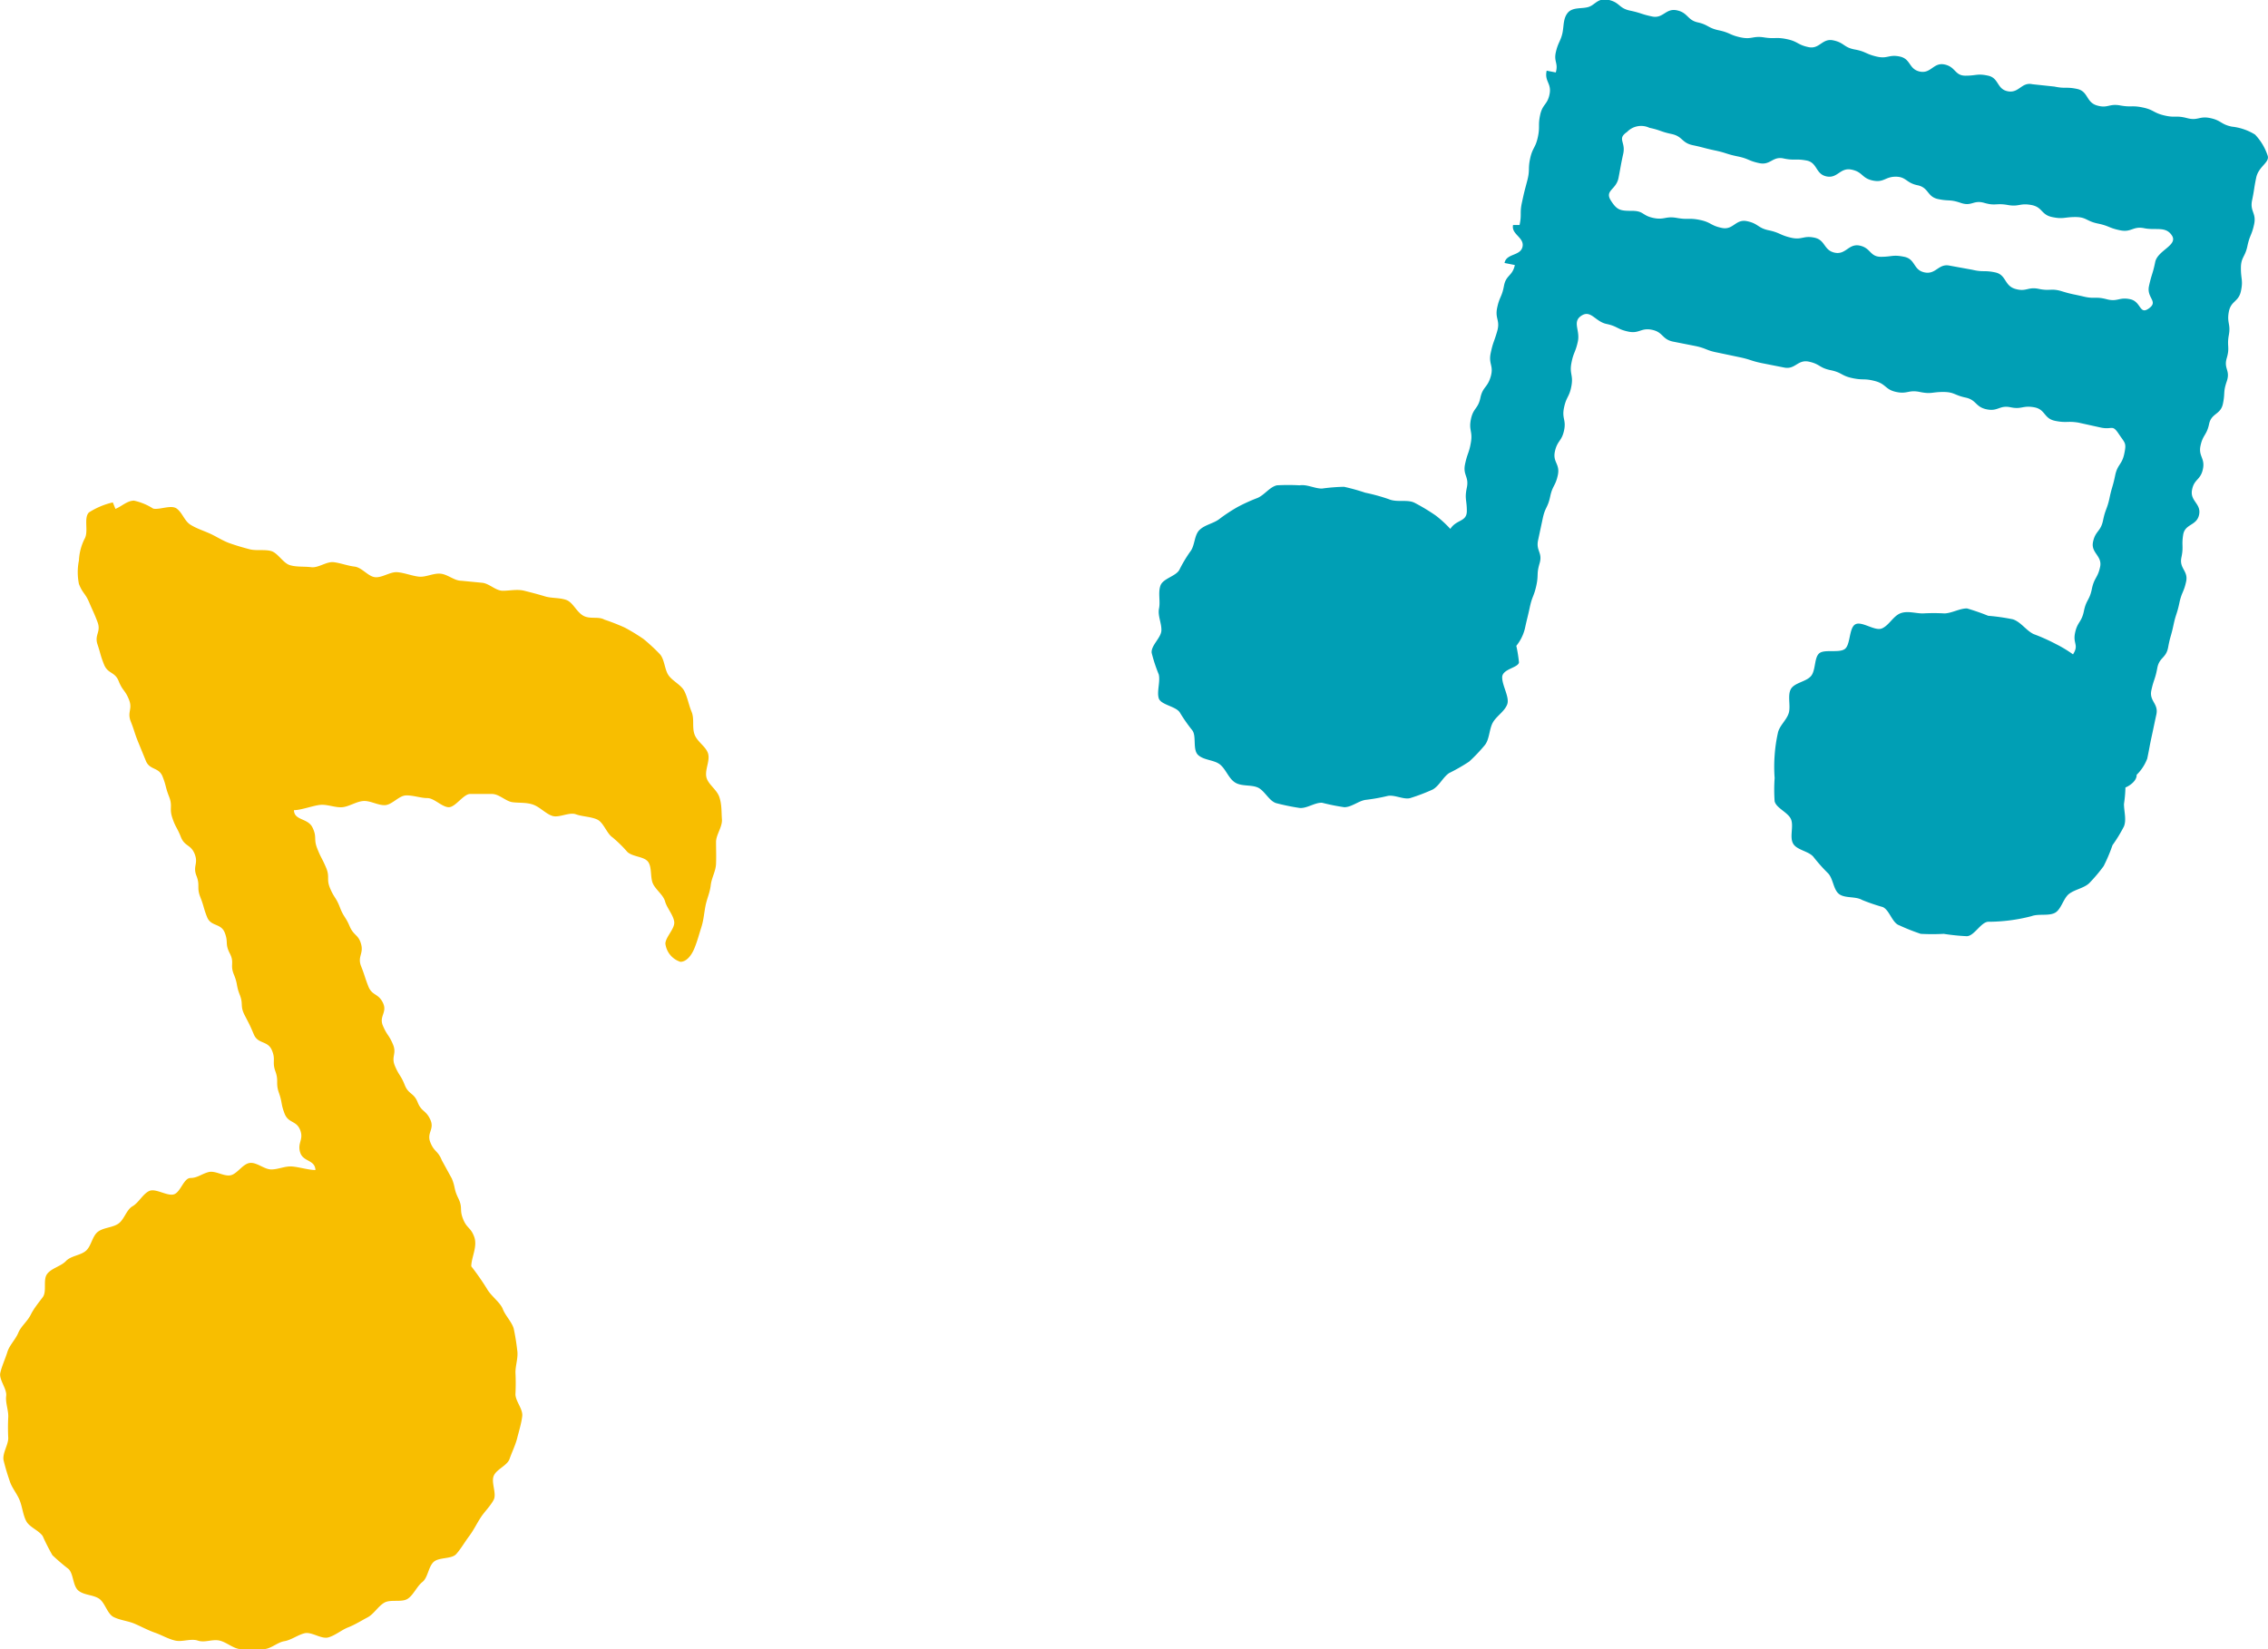
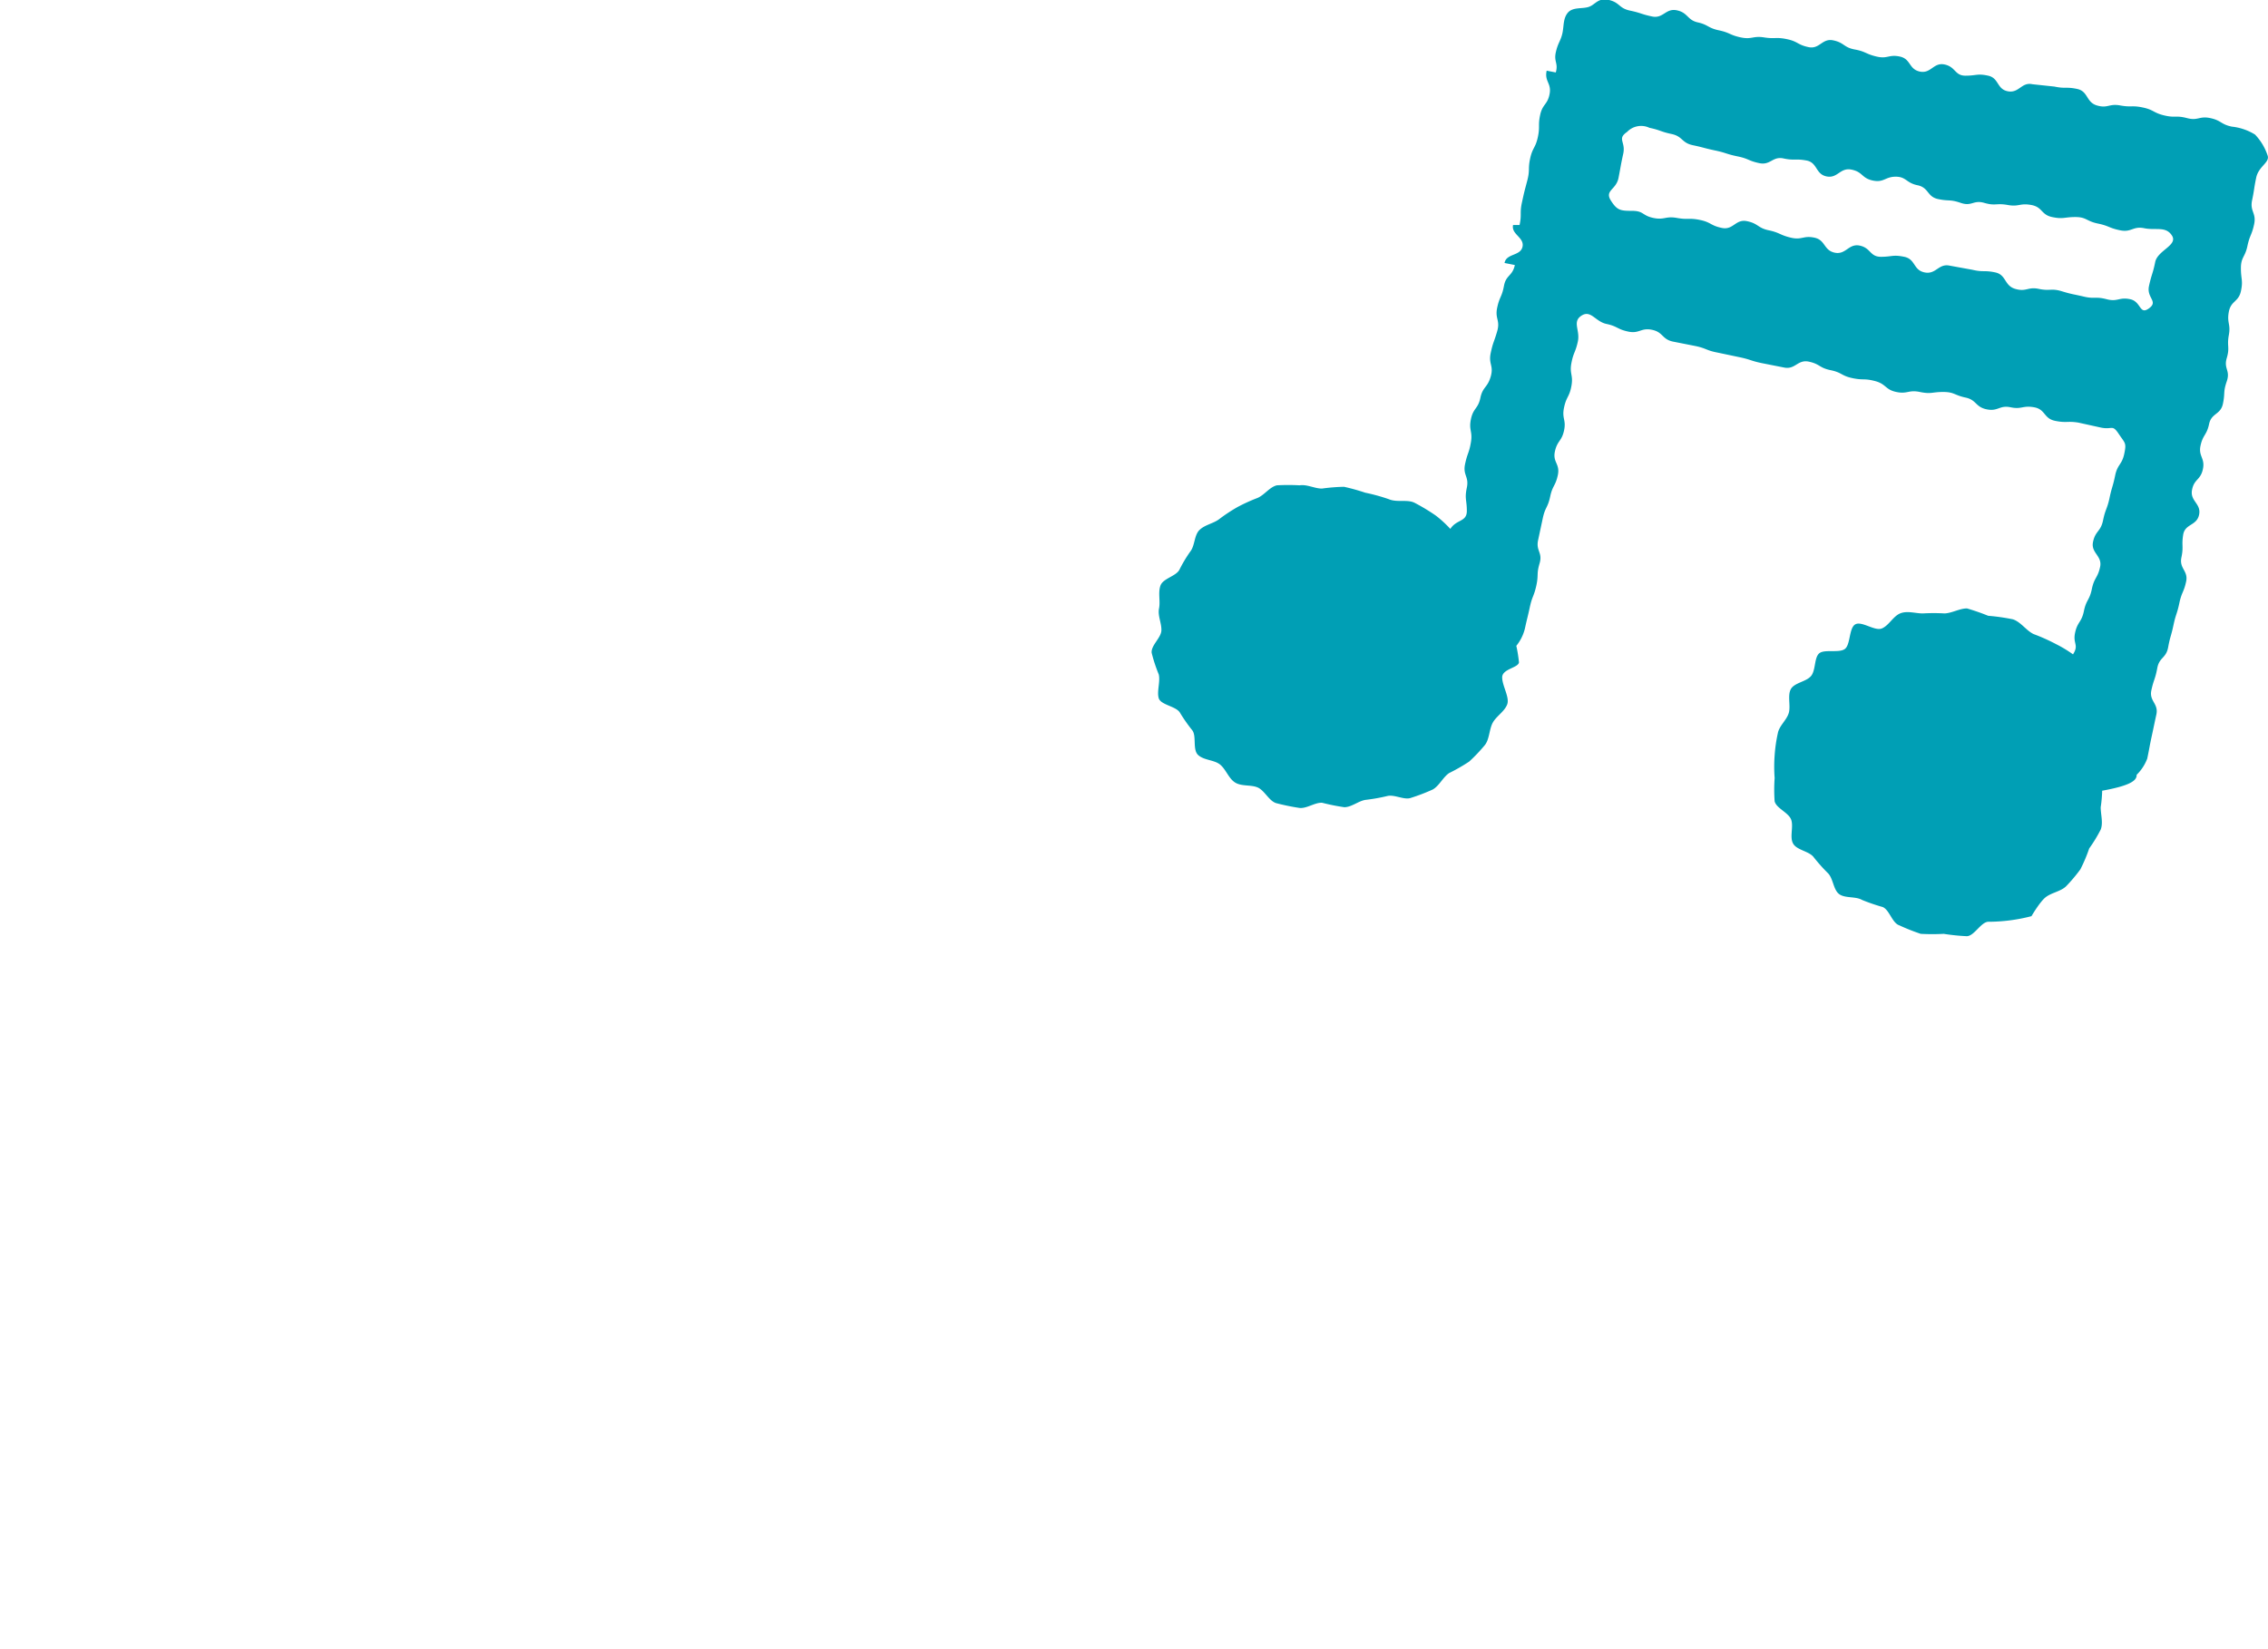
<svg xmlns="http://www.w3.org/2000/svg" width="77" height="56" viewBox="0 0 77 56">
  <title>icon_onpu_news_left</title>
  <g id="レイヤー_2" data-name="レイヤー 2">
    <g id="レイヤー_1-2" data-name="レイヤー 1">
-       <path d="M6,17.27c-.19-.14-.58.05-.8,0A2,2,0,0,0,4.55,17c-.23,0-.41.19-.63.28l-.09-.22a2.58,2.58,0,0,0-.81.34c-.19.19,0,.65-.15.9a1.82,1.82,0,0,0-.19.73,2,2,0,0,0,0,.8c.13.33.21.3.35.63s.15.32.28.66-.11.43,0,.76.09.35.22.68.37.24.5.57.22.3.35.63-.07.41.06.74.11.34.24.67l.27.66c.13.33.44.21.57.54s.09.35.22.68,0,.39.11.72.16.32.29.65.34.25.47.58-.07.41.06.74,0,.39.13.72.1.35.23.68.47.2.6.53,0,.37.17.7,0,.38.14.72.07.36.2.69,0,.37.17.7.17.32.31.65.47.2.61.53,0,.39.12.72,0,.39.12.73.06.36.19.7.4.23.53.56-.1.43,0,.76.5.24.52.6c-.23,0-.55-.1-.79-.12s-.47.1-.71.1-.49-.25-.73-.22-.43.38-.66.42-.51-.17-.74-.11S6.7,40,6.47,40s-.33.46-.55.55-.63-.21-.85-.11-.36.4-.57.52-.28.45-.48.59-.51.13-.7.28-.22.48-.4.64-.51.17-.68.35-.49.24-.64.44,0,.59-.15.79-.3.38-.41.6-.33.39-.42.61-.3.42-.37.65-.19.48-.24.71.23.54.2.78.08.48.07.72a6.93,6.93,0,0,0,0,.71c0,.24-.2.51-.16.75a7.33,7.33,0,0,0,.21.71c.07.23.25.43.34.66s.11.49.22.7.42.31.56.51a7.26,7.26,0,0,0,.33.65,7.2,7.2,0,0,0,.55.47c.17.17.14.57.33.73s.51.14.71.28.27.51.49.62.49.13.72.23.45.22.68.3.46.22.7.27.52-.08.76,0,.49-.06.74,0,.48.29.73.29.5,0,.75,0,.47-.23.71-.27.45-.21.69-.27.57.21.81.14.44-.25.67-.34.45-.23.66-.34.36-.38.57-.5.59,0,.79-.13.31-.42.5-.57.2-.51.38-.68.61-.09.77-.27.29-.41.44-.61.26-.43.39-.63.33-.39.44-.6-.09-.58,0-.81.46-.35.54-.58.2-.47.26-.71.14-.49.17-.74-.24-.52-.23-.76a7.28,7.28,0,0,0,0-.73c0-.24.1-.51.06-.75a7.49,7.49,0,0,0-.12-.74c-.07-.23-.28-.43-.37-.66s-.4-.44-.54-.69A8.49,8.49,0,0,0,16,43c0-.3.22-.67.1-1s-.25-.28-.38-.61,0-.37-.16-.7-.09-.35-.22-.67L15,39.4c-.13-.33-.26-.28-.39-.61s.15-.44,0-.77-.3-.26-.43-.59-.31-.26-.44-.59-.19-.31-.33-.64.07-.41-.07-.74-.2-.3-.34-.63.16-.45,0-.78-.37-.23-.5-.57-.11-.34-.24-.67.09-.42,0-.75-.25-.28-.39-.61-.2-.3-.33-.64-.19-.31-.33-.64,0-.38-.14-.71-.17-.32-.3-.65,0-.38-.16-.71-.62-.23-.63-.59c.25,0,.66-.16.9-.18s.51.1.74.08.47-.19.71-.21.5.15.74.14.47-.32.71-.33.5.09.73.09.49.3.72.31.51-.46.74-.45l.73,0c.25,0,.47.25.7.28s.49,0,.72.09.43.32.65.38.56-.14.78-.06.52.08.73.18.32.47.51.6a4.33,4.33,0,0,1,.51.5c.19.17.56.15.7.33s.07.54.17.75.35.38.41.6.28.46.31.69-.29.51-.3.74a.74.74,0,0,0,.51.62c.21,0,.38-.22.48-.47s.15-.45.23-.7.09-.46.14-.72.15-.45.18-.71.17-.47.18-.73,0-.49,0-.74.22-.51.2-.77,0-.5-.09-.76-.39-.43-.44-.68.13-.55.06-.79-.37-.4-.46-.65,0-.53-.1-.77-.14-.5-.25-.71-.41-.34-.54-.54-.13-.54-.29-.71a6.24,6.24,0,0,0-.55-.51,6.54,6.54,0,0,0-.64-.39,7.27,7.27,0,0,0-.69-.27c-.21-.12-.5,0-.73-.14s-.34-.45-.57-.53-.49-.05-.72-.12-.46-.13-.7-.19-.49,0-.73,0-.45-.24-.69-.27l-.72-.07c-.24,0-.46-.22-.71-.24s-.5.13-.74.1-.48-.13-.72-.15-.51.19-.75.17-.45-.33-.7-.36-.47-.12-.71-.15-.52.2-.76.17-.5,0-.73-.07-.41-.42-.64-.48-.5,0-.73-.06-.47-.13-.69-.21-.43-.22-.65-.32-.45-.17-.66-.3S6.2,17.42,6,17.27Z" style="fill:#f8be00" />
-       <path d="M72.54,26.31a1.53,1.53,0,0,0,.36-.55c.08-.38.07-.38.15-.75s.08-.38.16-.75-.25-.45-.17-.82.13-.37.2-.75.3-.33.37-.71.1-.37.18-.75.12-.37.2-.75.15-.36.23-.73-.24-.44-.16-.82,0-.39.06-.77.46-.3.54-.68-.31-.46-.24-.84.29-.33.37-.71-.16-.43-.08-.8.21-.35.29-.73.39-.31.47-.69,0-.38.13-.76-.11-.42,0-.79,0-.4.07-.78-.07-.41,0-.79.33-.33.41-.7,0-.4,0-.78.14-.37.22-.75.15-.37.23-.75-.15-.43-.07-.81.06-.39.14-.77.46-.51.39-.74a1.88,1.88,0,0,0-.43-.72,1.86,1.86,0,0,0-.79-.27c-.38-.08-.35-.21-.73-.29s-.41.1-.79,0-.39,0-.77-.09-.35-.19-.73-.27-.39,0-.77-.07-.42.11-.79,0-.29-.48-.67-.56-.39,0-.77-.08L69,2.86c-.37-.08-.45.31-.83.24s-.3-.45-.67-.53-.4,0-.77,0-.33-.3-.71-.38-.46.32-.84.24-.3-.43-.68-.51-.41.09-.79,0-.36-.17-.74-.24-.35-.23-.73-.31-.46.31-.84.23-.35-.19-.73-.27-.4,0-.78-.06-.41.08-.79,0-.36-.16-.74-.24S58,.84,57.64.76s-.33-.33-.71-.41-.46.29-.84.21-.37-.12-.75-.2S55,.09,54.63,0s-.46.15-.68.23-.55,0-.72.2-.13.47-.19.72-.15.31-.22.63.09.36,0,.68l-.31-.06c-.08.37.17.42.1.79s-.24.34-.32.71,0,.39-.08.76-.18.35-.26.72,0,.38-.1.76-.1.37-.18.74,0,.39-.08.76l-.22,0c-.07.32.39.42.32.74s-.55.22-.61.55l.35.07c-.08.38-.3.33-.37.71s-.15.36-.23.74.11.42,0,.8-.14.36-.22.74.11.42,0,.8-.27.34-.35.72-.24.34-.32.72.06.41,0,.78-.12.37-.2.75.14.42.06.8,0,.41,0,.79-.35.28-.56.61a3.9,3.9,0,0,0-.49-.45,6.61,6.61,0,0,0-.73-.44c-.25-.12-.59,0-.87-.12a6.44,6.44,0,0,0-.8-.22,7,7,0,0,0-.72-.2,6.44,6.44,0,0,0-.75.06c-.25,0-.51-.15-.76-.11a6.86,6.86,0,0,0-.77,0c-.25.06-.42.33-.66.43a5.85,5.85,0,0,0-.68.31,5.59,5.59,0,0,0-.62.41c-.2.15-.49.19-.67.37s-.15.53-.31.73a4.65,4.65,0,0,0-.37.62c-.12.22-.55.29-.64.53s0,.53-.05.78.09.5.08.75-.36.51-.33.76a5.35,5.35,0,0,0,.24.73c.06.24-.07.58,0,.81s.59.27.72.49a5.43,5.43,0,0,0,.42.6c.15.2,0,.66.2.84s.54.16.74.32.29.47.51.61.54.07.77.17.38.45.62.53a7.46,7.46,0,0,0,.77.16c.25.05.55-.19.8-.17a7.19,7.19,0,0,0,.75.15c.25,0,.49-.22.73-.25a6.13,6.13,0,0,0,.73-.13c.25-.06.58.15.81.06a6.51,6.51,0,0,0,.73-.28c.22-.12.35-.42.56-.56a6.07,6.07,0,0,0,.68-.39,5.65,5.65,0,0,0,.54-.57c.15-.2.14-.53.26-.75s.4-.38.49-.62S51,23.29,51,23s.55-.32.57-.51a4.76,4.76,0,0,0-.09-.56,1.5,1.5,0,0,0,.29-.58c.08-.37.09-.37.17-.74s.14-.36.22-.73,0-.38.11-.75-.13-.42-.05-.79l.16-.75c.08-.37.17-.35.25-.73s.18-.35.26-.73-.18-.43-.1-.8.23-.34.31-.71-.08-.4,0-.78.18-.35.25-.73-.07-.41,0-.78.14-.36.22-.74-.2-.66.12-.87.47.2.85.28.36.18.74.26.43-.14.81-.06.33.32.71.4l.76.15c.38.08.37.15.74.22l.76.16c.38.08.37.12.75.2l.76.15c.38.08.46-.28.84-.2s.35.21.74.29.36.19.74.27.39,0,.77.1.34.29.72.37.41-.08.8,0,.41,0,.79,0,.38.11.76.19.33.32.72.4.43-.15.81-.07.41-.07.8,0,.32.38.71.46.41,0,.79.06l.77.17c.39.08.38-.12.6.21s.27.3.19.68-.23.35-.31.74-.11.38-.19.76-.14.37-.22.76-.26.35-.34.73.32.47.24.85-.2.36-.28.75-.19.36-.27.75-.22.36-.3.74.14.4-.07.73a4.22,4.22,0,0,0-.58-.35,6.48,6.48,0,0,0-.76-.34c-.25-.12-.43-.41-.7-.5a7,7,0,0,0-.84-.12,7.52,7.52,0,0,0-.72-.25c-.25,0-.51.16-.76.17a6.29,6.29,0,0,0-.74,0c-.25,0-.53-.1-.77,0s-.38.41-.62.51-.68-.26-.9-.14-.16.7-.36.84-.68,0-.86.14-.12.57-.28.77-.57.23-.69.45,0,.57-.07.81-.32.43-.37.68a5.11,5.11,0,0,0-.11.76,5.2,5.2,0,0,0,0,.77,5.57,5.57,0,0,0,0,.79c.06.24.47.38.56.62s-.06.6.07.82.53.25.69.45a5.78,5.78,0,0,0,.49.55c.18.18.18.56.38.71s.56.07.78.2a6.64,6.64,0,0,0,.7.24c.23.1.32.54.56.62a7.18,7.18,0,0,0,.73.29,7.19,7.19,0,0,0,.78,0,7.24,7.24,0,0,0,.78.08c.25,0,.47-.46.72-.49a5.86,5.86,0,0,0,1.48-.19c.24-.09.57,0,.79-.11s.29-.5.49-.65.5-.19.68-.36a5.42,5.42,0,0,0,.49-.58,5.33,5.33,0,0,0,.3-.71,4.91,4.91,0,0,0,.39-.64c.09-.23,0-.51,0-.76a4.37,4.37,0,0,0,.05-.56C72.31,26.68,72.55,26.51,72.54,26.31ZM54.69,6.81c-.22-.35.18-.36.26-.77s.07-.41.16-.82-.22-.5.13-.74A.66.66,0,0,1,56,4.34c.38.08.37.13.75.21s.34.3.72.38.38.1.76.18.37.12.76.2.36.15.74.23.45-.24.82-.16.4,0,.78.07.3.46.68.54.46-.31.85-.23.34.29.72.37S64,6,64.36,6s.35.21.74.29.32.39.7.47.39,0,.77.13.42-.11.8,0,.4,0,.79.07.41-.07.8,0,.33.33.71.41.41,0,.79,0,.37.14.76.22.37.15.76.23.43-.15.82-.07.73-.08.94.25-.49.5-.57.9-.12.4-.21.81.33.52,0,.76-.26-.23-.64-.31-.42.1-.8,0-.4,0-.78-.09S70.36,10,70,9.89s-.4,0-.78-.08-.42.11-.8,0-.3-.48-.68-.56-.4,0-.78-.09l-.77-.14c-.38-.08-.46.31-.85.23s-.3-.45-.69-.53-.41,0-.79,0-.34-.3-.72-.38-.47.32-.85.24-.31-.43-.69-.51-.42.09-.8,0-.37-.17-.75-.25-.35-.23-.74-.31-.46.31-.85.23-.36-.19-.74-.27-.4,0-.79-.07-.42.08-.8,0-.32-.24-.72-.24S54.9,7.14,54.69,6.81Z" style="fill:#009fb5" />
+       <path d="M72.54,26.31a1.53,1.53,0,0,0,.36-.55c.08-.38.07-.38.15-.75s.08-.38.16-.75-.25-.45-.17-.82.13-.37.2-.75.3-.33.37-.71.1-.37.18-.75.12-.37.2-.75.15-.36.23-.73-.24-.44-.16-.82,0-.39.06-.77.46-.3.54-.68-.31-.46-.24-.84.29-.33.37-.71-.16-.43-.08-.8.21-.35.29-.73.39-.31.47-.69,0-.38.13-.76-.11-.42,0-.79,0-.4.07-.78-.07-.41,0-.79.33-.33.41-.7,0-.4,0-.78.14-.37.22-.75.15-.37.23-.75-.15-.43-.07-.81.06-.39.14-.77.46-.51.39-.74a1.88,1.88,0,0,0-.43-.72,1.86,1.86,0,0,0-.79-.27c-.38-.08-.35-.21-.73-.29s-.41.1-.79,0-.39,0-.77-.09-.35-.19-.73-.27-.39,0-.77-.07-.42.11-.79,0-.29-.48-.67-.56-.39,0-.77-.08L69,2.86c-.37-.08-.45.31-.83.24s-.3-.45-.67-.53-.4,0-.77,0-.33-.3-.71-.38-.46.32-.84.24-.3-.43-.68-.51-.41.09-.79,0-.36-.17-.74-.24-.35-.23-.73-.31-.46.31-.84.23-.35-.19-.73-.27-.4,0-.78-.06-.41.08-.79,0-.36-.16-.74-.24S58,.84,57.64.76s-.33-.33-.71-.41-.46.29-.84.21-.37-.12-.75-.2S55,.09,54.63,0s-.46.15-.68.23-.55,0-.72.2-.13.47-.19.72-.15.31-.22.63.09.36,0,.68l-.31-.06c-.08.37.17.42.1.79s-.24.34-.32.71,0,.39-.08.76-.18.35-.26.72,0,.38-.1.76-.1.37-.18.74,0,.39-.08.76l-.22,0c-.07.32.39.42.32.74s-.55.22-.61.55l.35.07c-.08.38-.3.33-.37.71s-.15.36-.23.74.11.42,0,.8-.14.36-.22.74.11.42,0,.8-.27.34-.35.72-.24.34-.32.72.06.41,0,.78-.12.37-.2.75.14.42.06.8,0,.41,0,.79-.35.28-.56.61a3.9,3.9,0,0,0-.49-.45,6.61,6.61,0,0,0-.73-.44c-.25-.12-.59,0-.87-.12a6.44,6.44,0,0,0-.8-.22,7,7,0,0,0-.72-.2,6.44,6.44,0,0,0-.75.06c-.25,0-.51-.15-.76-.11a6.86,6.86,0,0,0-.77,0c-.25.06-.42.33-.66.43a5.85,5.85,0,0,0-.68.31,5.59,5.59,0,0,0-.62.41c-.2.15-.49.19-.67.37s-.15.53-.31.73a4.65,4.65,0,0,0-.37.62c-.12.22-.55.29-.64.53s0,.53-.05.78.09.5.08.75-.36.51-.33.76a5.35,5.35,0,0,0,.24.73c.06.24-.07.58,0,.81s.59.27.72.49a5.43,5.43,0,0,0,.42.6c.15.2,0,.66.2.84s.54.16.74.32.29.47.51.61.54.07.77.17.38.45.62.53a7.46,7.46,0,0,0,.77.16c.25.05.55-.19.8-.17a7.19,7.19,0,0,0,.75.15c.25,0,.49-.22.73-.25a6.13,6.13,0,0,0,.73-.13c.25-.06.58.15.81.06a6.51,6.51,0,0,0,.73-.28c.22-.12.35-.42.56-.56a6.07,6.07,0,0,0,.68-.39,5.65,5.65,0,0,0,.54-.57c.15-.2.14-.53.26-.75s.4-.38.49-.62S51,23.29,51,23s.55-.32.57-.51a4.76,4.76,0,0,0-.09-.56,1.5,1.5,0,0,0,.29-.58c.08-.37.09-.37.17-.74s.14-.36.22-.73,0-.38.11-.75-.13-.42-.05-.79l.16-.75c.08-.37.17-.35.25-.73s.18-.35.26-.73-.18-.43-.1-.8.23-.34.31-.71-.08-.4,0-.78.18-.35.25-.73-.07-.41,0-.78.14-.36.22-.74-.2-.66.12-.87.47.2.85.28.36.18.74.26.43-.14.81-.06.33.32.71.4l.76.15c.38.08.37.15.74.22l.76.16c.38.08.37.12.75.2l.76.15c.38.08.46-.28.84-.2s.35.21.74.29.36.19.74.27.39,0,.77.1.34.29.72.37.41-.08.8,0,.41,0,.79,0,.38.11.76.19.33.32.72.4.43-.15.81-.07.41-.07.8,0,.32.38.71.46.41,0,.79.06l.77.17c.39.08.38-.12.6.21s.27.3.19.68-.23.35-.31.74-.11.38-.19.76-.14.37-.22.76-.26.35-.34.73.32.47.24.85-.2.36-.28.75-.19.36-.27.75-.22.36-.3.74.14.4-.07.73a4.22,4.22,0,0,0-.58-.35,6.48,6.48,0,0,0-.76-.34c-.25-.12-.43-.41-.7-.5a7,7,0,0,0-.84-.12,7.52,7.52,0,0,0-.72-.25c-.25,0-.51.16-.76.17a6.29,6.29,0,0,0-.74,0c-.25,0-.53-.1-.77,0s-.38.41-.62.51-.68-.26-.9-.14-.16.7-.36.84-.68,0-.86.14-.12.57-.28.77-.57.23-.69.45,0,.57-.07.81-.32.43-.37.68a5.11,5.11,0,0,0-.11.76,5.2,5.2,0,0,0,0,.77,5.57,5.57,0,0,0,0,.79c.06.24.47.38.56.62s-.06.6.07.82.53.25.69.45a5.78,5.78,0,0,0,.49.55c.18.18.18.56.38.71s.56.07.78.2a6.64,6.64,0,0,0,.7.24c.23.1.32.54.56.62a7.18,7.18,0,0,0,.73.29,7.19,7.19,0,0,0,.78,0,7.24,7.24,0,0,0,.78.08c.25,0,.47-.46.72-.49a5.86,5.86,0,0,0,1.48-.19s.29-.5.49-.65.5-.19.68-.36a5.42,5.42,0,0,0,.49-.58,5.33,5.33,0,0,0,.3-.71,4.91,4.91,0,0,0,.39-.64c.09-.23,0-.51,0-.76a4.37,4.37,0,0,0,.05-.56C72.31,26.68,72.55,26.51,72.54,26.31ZM54.69,6.81c-.22-.35.18-.36.26-.77s.07-.41.16-.82-.22-.5.13-.74A.66.66,0,0,1,56,4.34c.38.08.37.13.75.21s.34.3.72.38.38.1.76.18.37.12.76.2.36.15.74.23.45-.24.82-.16.4,0,.78.07.3.46.68.54.46-.31.85-.23.34.29.72.37S64,6,64.36,6s.35.21.74.29.32.39.7.47.39,0,.77.13.42-.11.8,0,.4,0,.79.07.41-.07.8,0,.33.33.71.41.41,0,.79,0,.37.14.76.22.37.15.76.23.43-.15.82-.07.73-.08.94.25-.49.5-.57.9-.12.4-.21.81.33.52,0,.76-.26-.23-.64-.31-.42.1-.8,0-.4,0-.78-.09S70.36,10,70,9.89s-.4,0-.78-.08-.42.11-.8,0-.3-.48-.68-.56-.4,0-.78-.09l-.77-.14c-.38-.08-.46.31-.85.23s-.3-.45-.69-.53-.41,0-.79,0-.34-.3-.72-.38-.47.32-.85.24-.31-.43-.69-.51-.42.09-.8,0-.37-.17-.75-.25-.35-.23-.74-.31-.46.31-.85.23-.36-.19-.74-.27-.4,0-.79-.07-.42.08-.8,0-.32-.24-.72-.24S54.9,7.14,54.69,6.81Z" style="fill:#009fb5" />
      <rect width="77" height="56" style="fill:none" />
    </g>
  </g>
</svg>